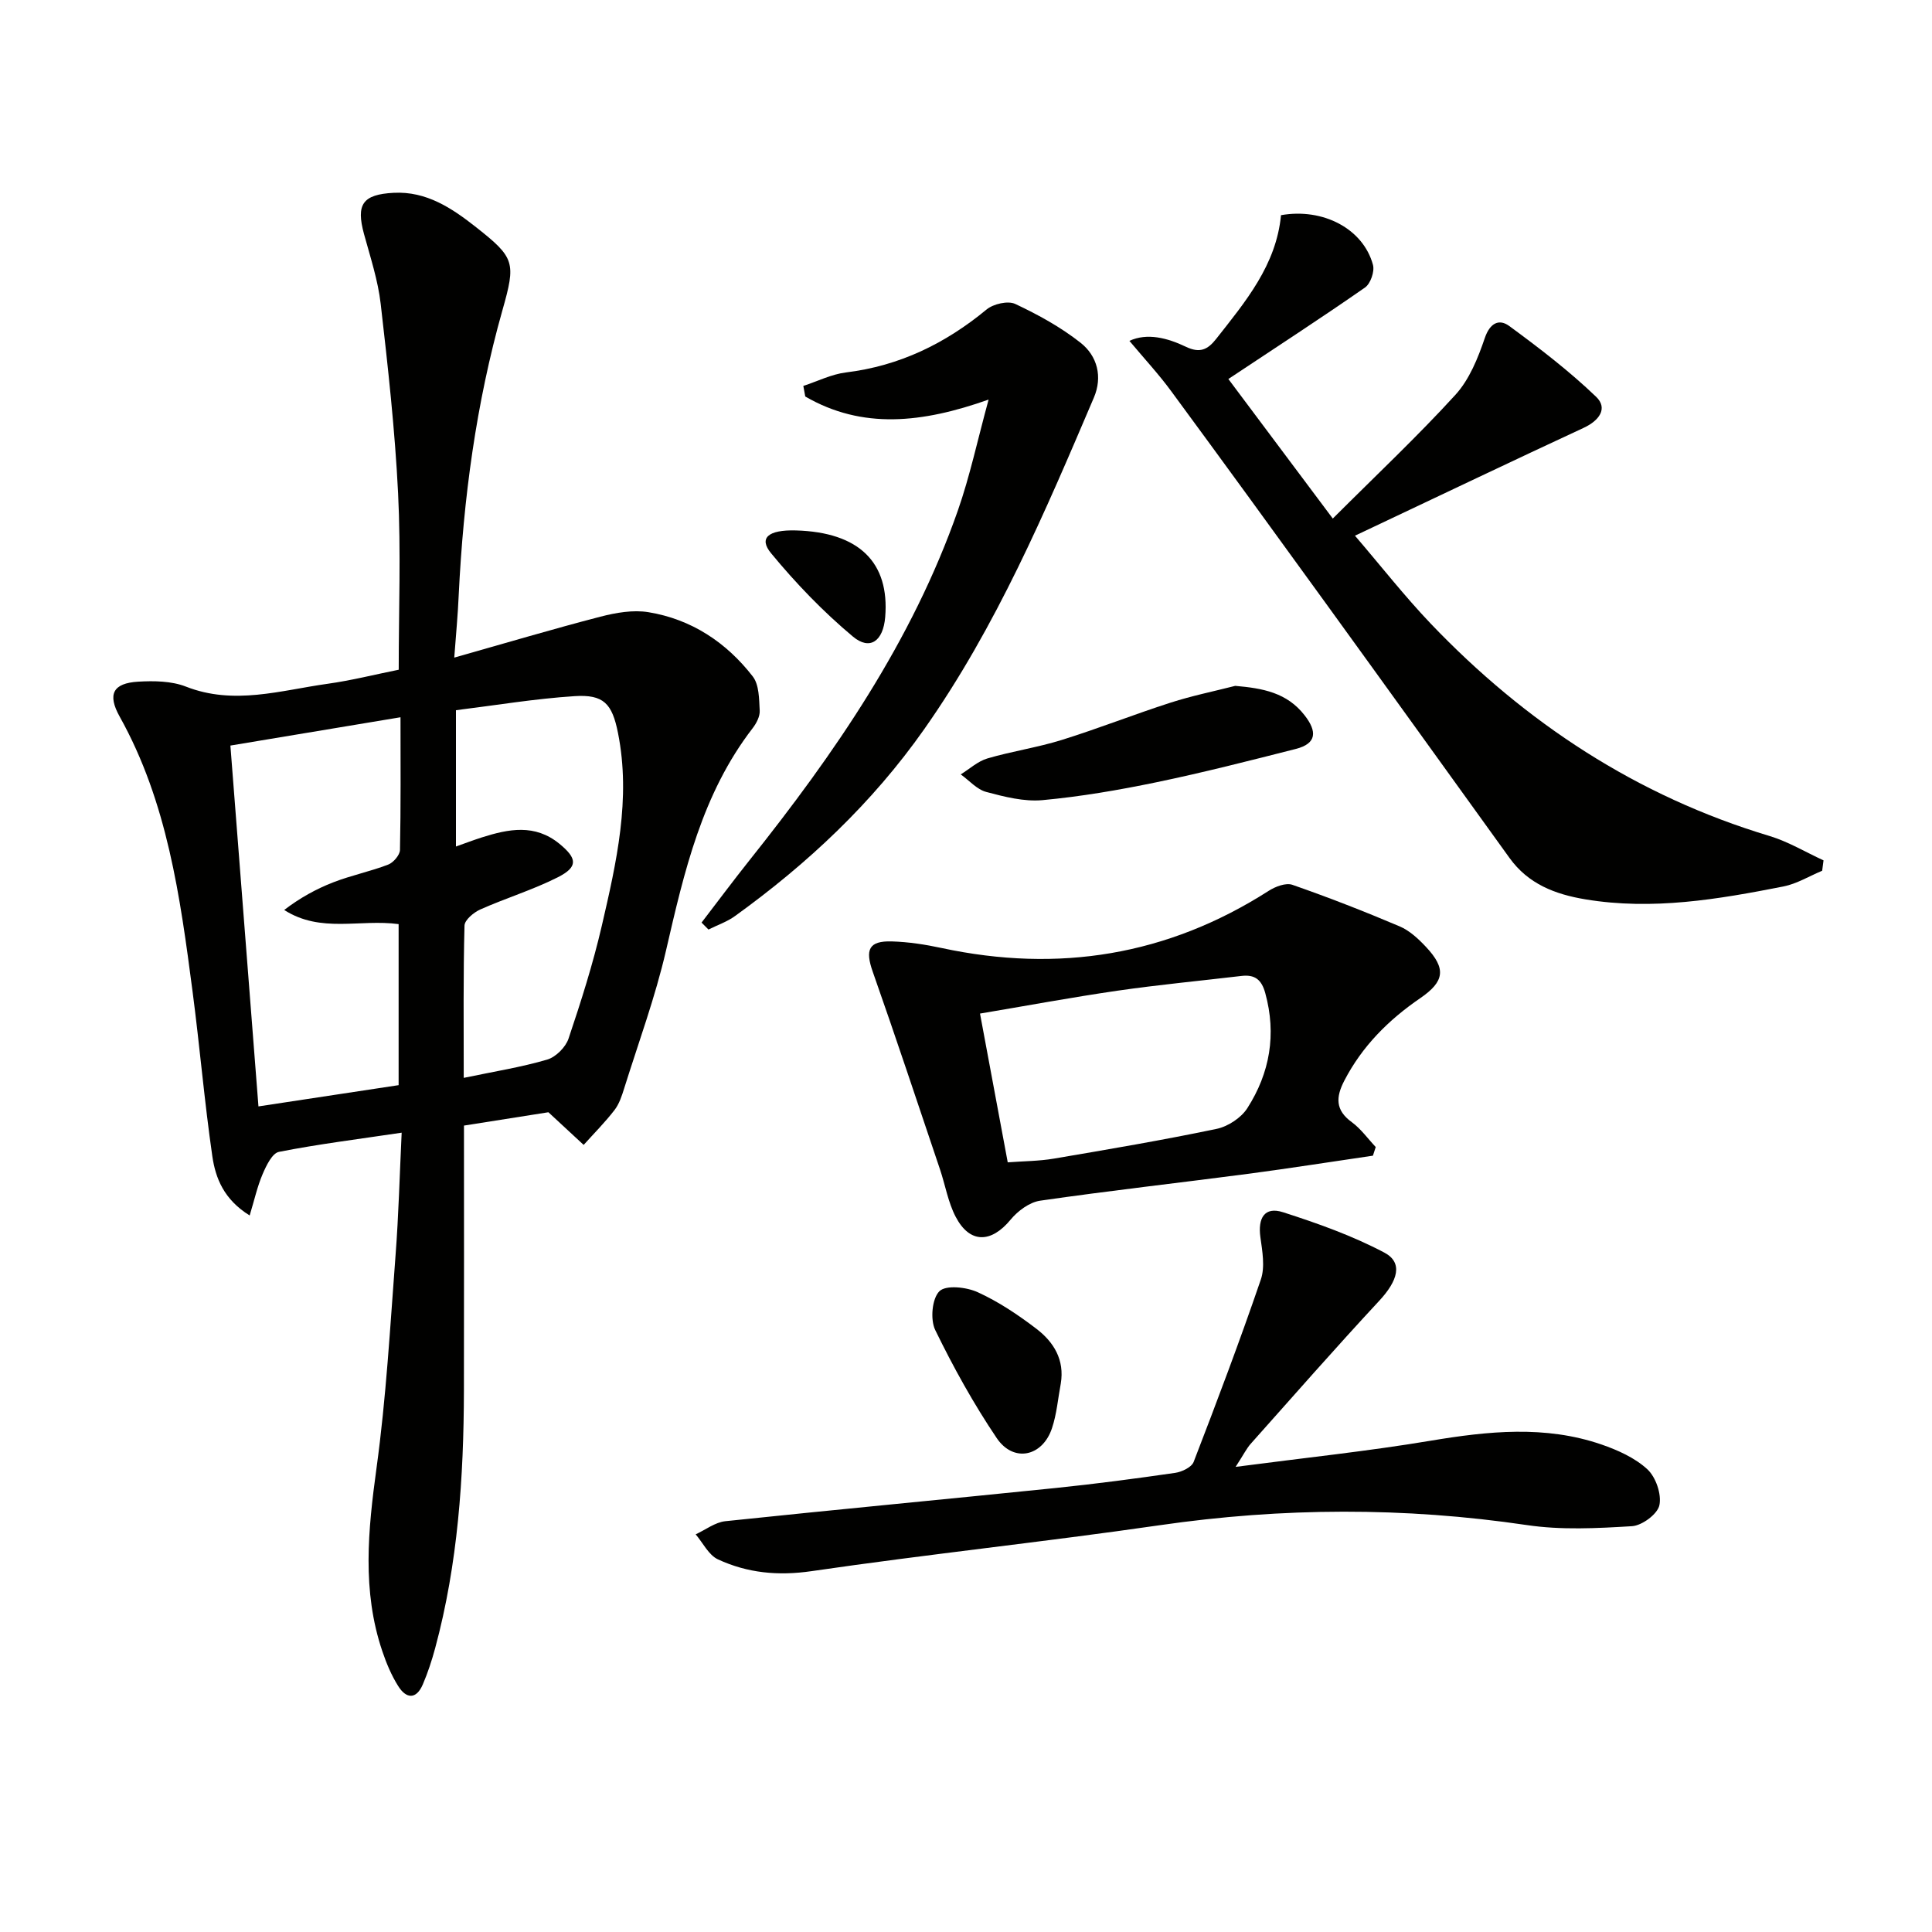
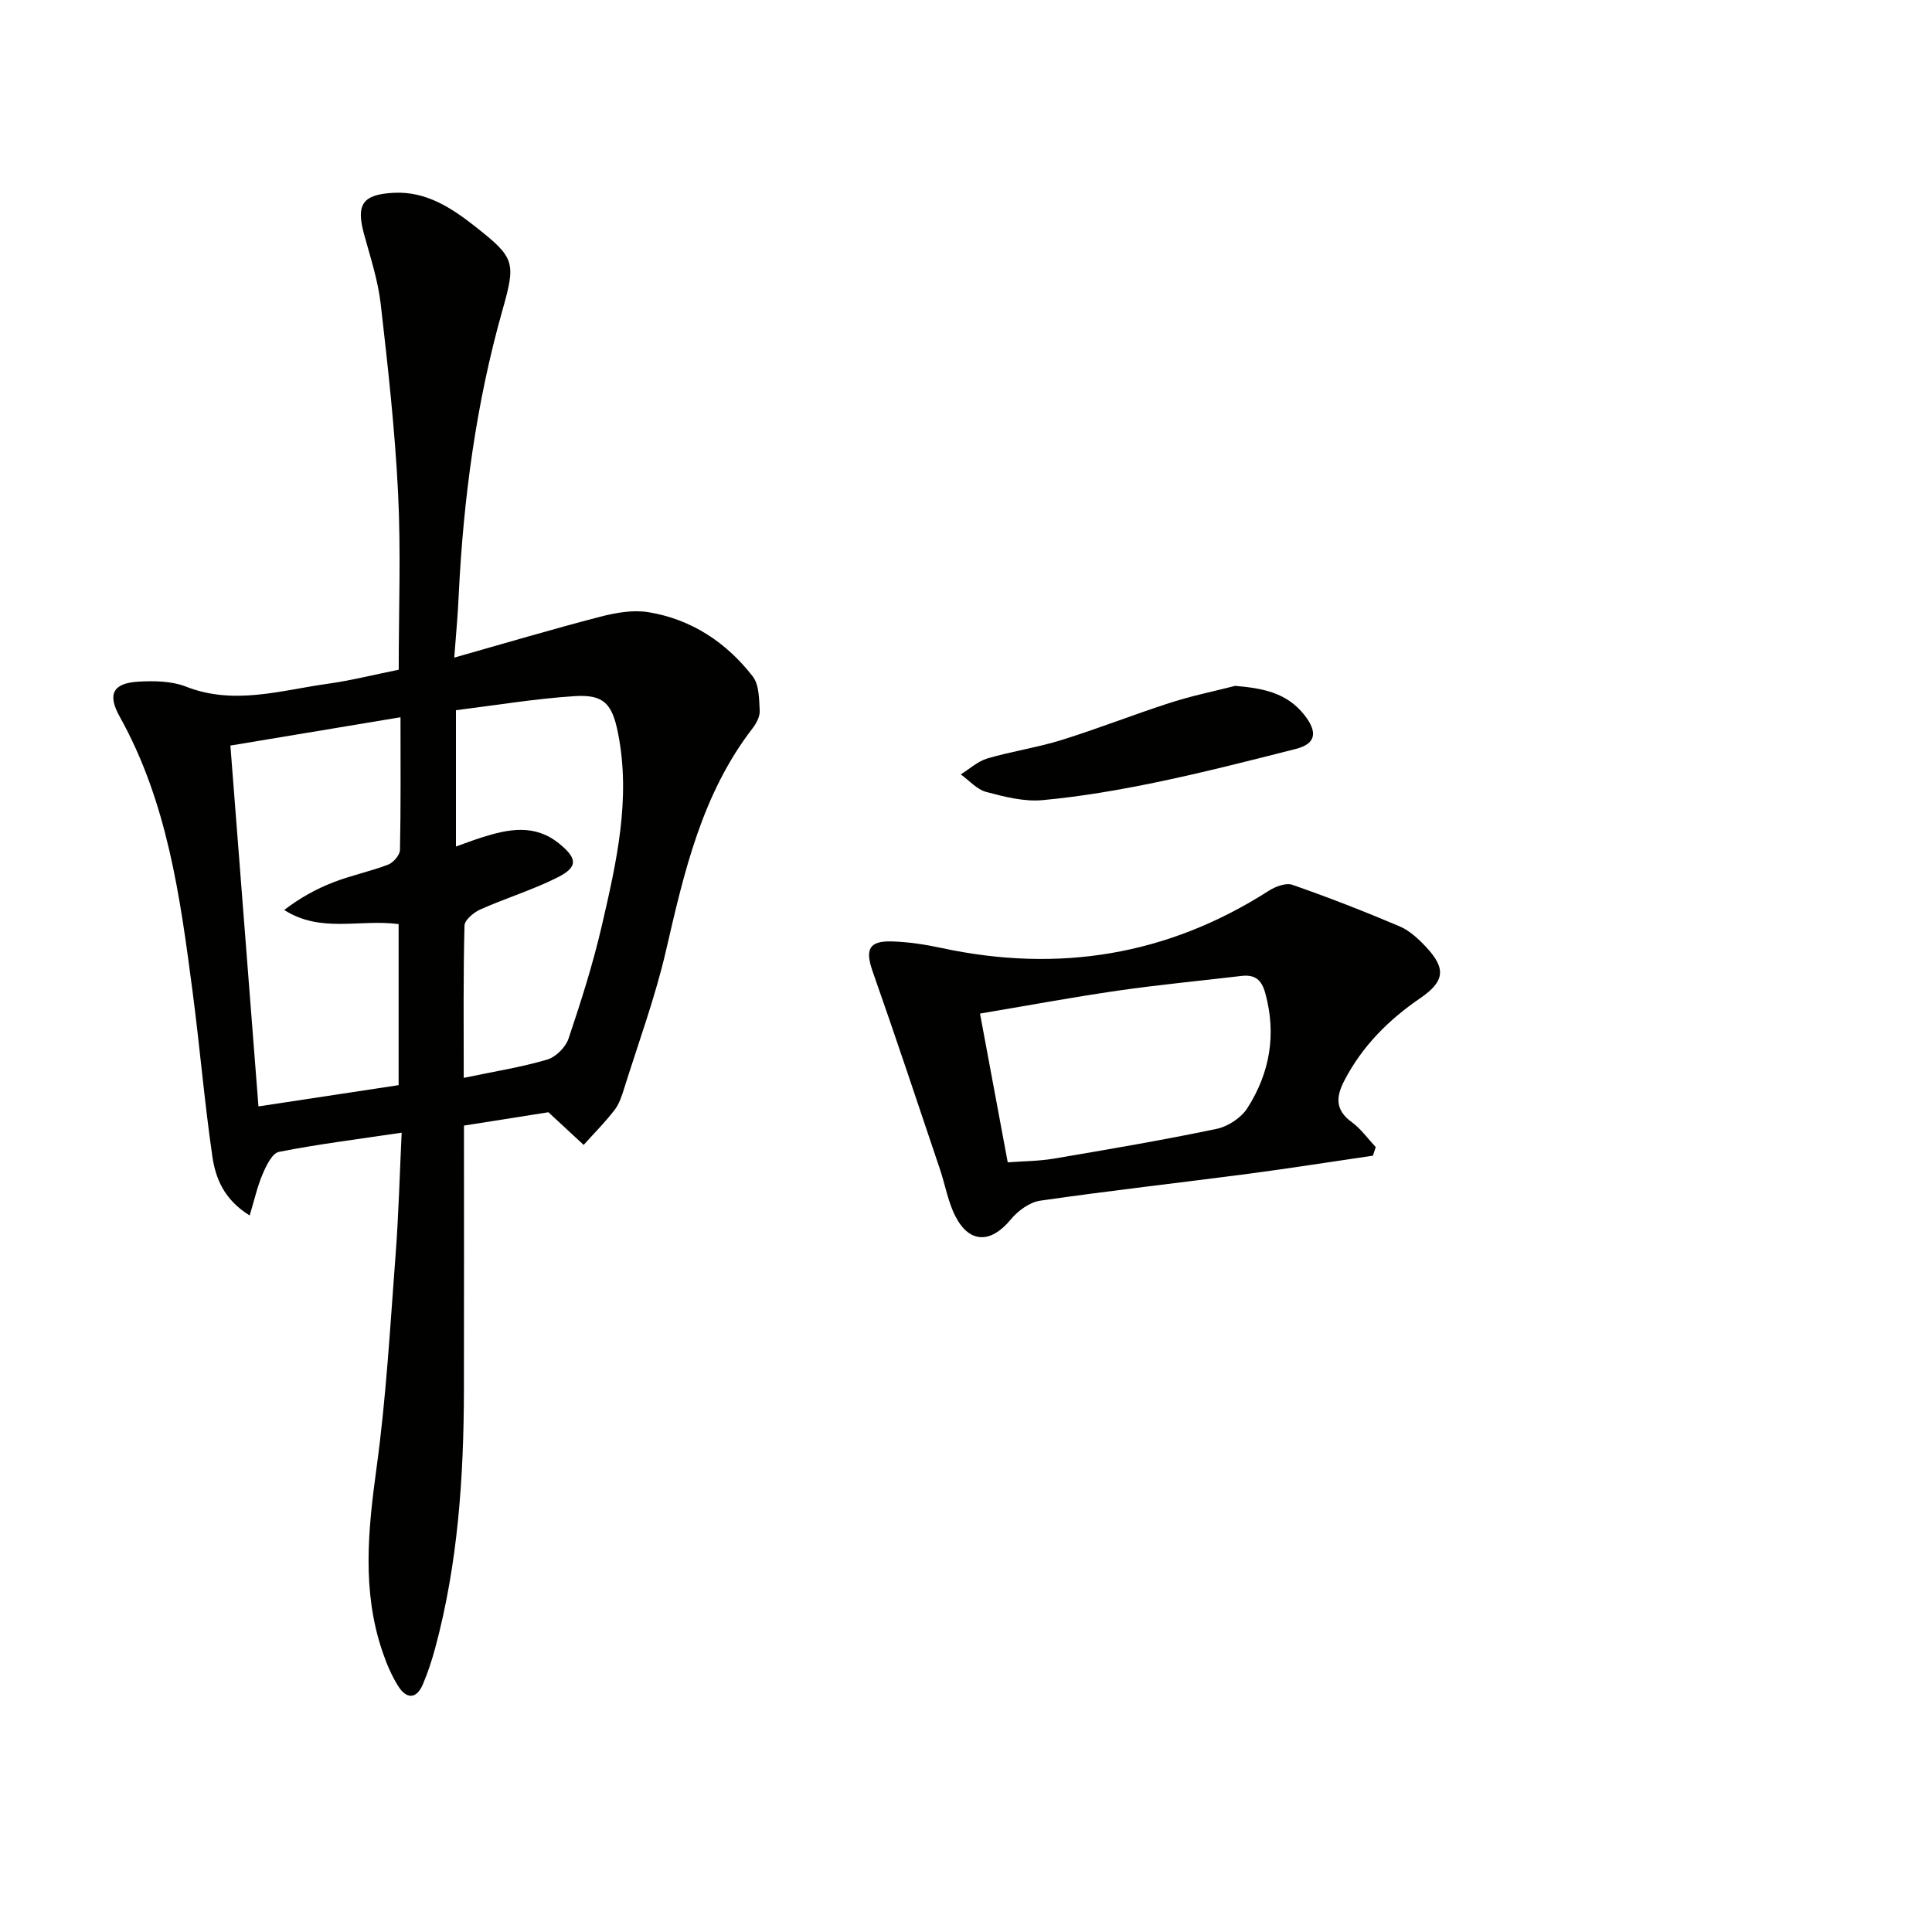
<svg xmlns="http://www.w3.org/2000/svg" enable-background="new 0 0 400 400" viewBox="0 0 400 400">
  <g fill="#010100">
    <path d="m94.05 136.15c10.61-3 20.38-5.91 30.25-8.47 3.21-.83 6.77-1.46 9.97-.93 8.89 1.46 16.11 6.25 21.58 13.3 1.33 1.72 1.31 4.66 1.44 7.07.07 1.19-.68 2.63-1.46 3.64-10.49 13.59-14.18 29.74-17.93 46-2.23 9.67-5.69 19.05-8.66 28.54-.49 1.57-1.03 3.25-2.01 4.52-1.96 2.54-4.24 4.83-6.39 7.22-2.17-2.01-4.35-4.03-7.3-6.76-4.93.78-11.1 1.75-17.48 2.76 0 18.56.03 36.7-.01 54.85-.04 17.99-1.24 35.87-5.95 53.33-.69 2.55-1.52 5.09-2.56 7.52-1.37 3.19-3.46 2.97-5.1.34-1.4-2.22-2.45-4.73-3.29-7.23-4.23-12.5-2.95-25.07-1.2-37.88 2.01-14.62 2.83-29.41 3.95-44.15.63-8.24.84-16.52 1.26-25.31-9.04 1.35-17.28 2.37-25.4 3.97-1.4.27-2.63 2.84-3.38 4.59-1.11 2.59-1.72 5.4-2.69 8.58-5.36-3.32-7.07-7.75-7.73-12.26-1.64-11.32-2.6-22.74-4.09-34.09-2.57-19.61-5.21-39.22-15.09-56.93-2.59-4.64-1.4-6.93 3.85-7.24 3.27-.19 6.88-.14 9.85 1.02 9.96 3.91 19.62.78 29.35-.58 4.9-.68 9.73-1.91 14.72-2.91 0-12.33.47-24.47-.13-36.56-.65-13.09-2.1-26.14-3.6-39.17-.56-4.9-2.15-9.7-3.46-14.49-1.67-6.14-.29-8.18 6.13-8.52 6.82-.36 12.09 3.19 17.09 7.13 8.03 6.33 8.25 7.28 5.44 17.19-5.45 19.28-8.08 39-9.05 58.98-.17 3.96-.54 7.89-.92 12.93zm-40.54 92.92c10.08-1.53 19.52-2.96 29.02-4.4 0-11.4 0-22.43 0-33.34-8.03-1.09-16.1 1.93-23.69-2.93 3.25-2.49 6.63-4.36 10.2-5.74 3.69-1.43 7.62-2.23 11.32-3.65 1.08-.41 2.42-1.97 2.45-3.03.19-8.96.11-17.92.11-27.48-11.98 1.99-23.35 3.89-35.22 5.86 1.95 25 3.85 49.46 5.81 74.71zm42.5-5.91c6.31-1.32 11.89-2.2 17.27-3.78 1.79-.52 3.83-2.56 4.43-4.35 2.59-7.69 5.06-15.47 6.89-23.37 3.03-13.1 6.06-26.29 3.35-39.9-1.21-6.09-2.96-8.02-9-7.63-8.19.53-16.32 1.89-24.55 2.91v28.22c2.06-.73 3.71-1.36 5.38-1.89 5.53-1.75 10.96-2.84 16.06 1.34 3.66 3.01 3.9 4.77-.37 6.93-5.15 2.6-10.75 4.3-16.04 6.66-1.36.61-3.23 2.17-3.26 3.34-.27 10.29-.16 20.6-.16 31.52z" />
-     <path d="m233.83 70.57c3.68-1.69 7.84-.62 11.71 1.23 2.85 1.36 4.48.63 6.26-1.64 6.07-7.72 12.43-15.26 13.42-25.61 8.7-1.54 17.02 2.81 19.04 10.29.37 1.36-.51 3.89-1.64 4.68-8.97 6.25-18.15 12.21-28.3 18.95 6.97 9.31 14.15 18.91 21.62 28.89 9.1-9.09 17.58-17.06 25.4-25.63 2.88-3.16 4.66-7.59 6.07-11.74 1.08-3.17 2.99-4.02 5.07-2.49 6.23 4.57 12.41 9.31 17.97 14.64 2.53 2.42.61 4.97-2.57 6.44-14.47 6.72-28.87 13.59-43.29 20.41-1.04.49-2.09.99-4.06 1.92 5.37 6.26 10.24 12.49 15.67 18.19 19.64 20.56 42.7 35.72 70.12 43.97 3.9 1.17 7.49 3.35 11.22 5.06-.09.72-.19 1.43-.28 2.15-2.67 1.11-5.24 2.7-8.01 3.25-13.54 2.67-27.11 4.98-41.01 2.67-6.31-1.05-11.84-3.19-15.71-8.57-12.64-17.53-25.25-35.08-37.93-52.58-10.63-14.68-21.28-29.34-32.02-43.93-2.62-3.59-5.66-6.86-8.75-10.55z" />
    <path d="m284.25 239.27c-8.65 1.26-17.28 2.63-25.94 3.77-14.32 1.88-28.67 3.48-42.96 5.55-2.21.32-4.63 2.12-6.12 3.93-4.03 4.88-8.45 4.98-11.36-.58-1.58-3.01-2.15-6.55-3.25-9.82-4.61-13.66-9.14-27.34-13.93-40.94-1.61-4.56-.83-6.41 3.94-6.27 3.46.1 6.95.64 10.34 1.37 24.17 5.18 46.75 1.56 67.68-11.83 1.38-.89 3.57-1.73 4.92-1.26 7.49 2.61 14.9 5.5 22.2 8.6 2.06.87 3.89 2.58 5.46 4.25 4.23 4.51 3.87 7.16-1.2 10.63-6.55 4.49-12.01 9.93-15.71 17.08-1.75 3.38-1.89 6.08 1.54 8.57 1.9 1.39 3.33 3.42 4.97 5.16-.2.59-.39 1.19-.58 1.79zm-75.61 1.38c3.32-.25 6.48-.25 9.55-.77 11.25-1.91 22.5-3.82 33.66-6.15 2.37-.49 5.11-2.28 6.4-4.3 4.66-7.28 6.06-15.26 3.71-23.82-.77-2.81-2.17-3.88-4.94-3.55-8.55 1.01-17.13 1.82-25.64 3.05-9.62 1.4-19.18 3.18-28.48 4.74 1.92 10.28 3.79 20.31 5.74 30.8z" />
-     <path d="m255.82 303.7c14.4-1.89 27.44-3.25 40.35-5.41 11.92-1.99 23.72-3.23 35.38.77 3.39 1.17 6.94 2.76 9.52 5.14 1.75 1.62 2.97 5.16 2.49 7.44-.38 1.83-3.59 4.21-5.67 4.34-7.23.44-14.64.83-21.77-.23-25.38-3.75-50.63-3.65-76.01.03-23.99 3.47-48.11 6.01-72.09 9.51-6.93 1.01-13.27.39-19.38-2.44-1.92-.89-3.1-3.41-4.61-5.18 2.04-.94 4.02-2.49 6.13-2.72 22.8-2.4 45.63-4.54 68.44-6.88 8.26-.85 16.49-1.94 24.71-3.13 1.39-.2 3.39-1.16 3.82-2.26 4.83-12.51 9.57-25.07 13.91-37.76.9-2.62.31-5.88-.09-8.78-.54-3.89.81-6.41 4.69-5.16 7.16 2.3 14.36 4.86 20.98 8.36 3.92 2.08 2.79 5.83-1.07 9.98-9.03 9.72-17.78 19.7-26.61 29.61-.84.94-1.42 2.15-3.12 4.77z" />
-     <path d="m145.25 191.01c3.29-4.29 6.52-8.62 9.88-12.85 17.69-22.19 33.71-45.4 43.18-72.45 2.49-7.11 4.06-14.54 6.37-22.98-13.77 4.87-26.14 6.21-37.96-.64-.13-.73-.27-1.46-.4-2.19 2.94-.96 5.82-2.42 8.83-2.79 11.1-1.36 20.57-5.98 29.12-13.04 1.41-1.16 4.42-1.85 5.93-1.14 4.74 2.23 9.44 4.81 13.54 8.05 3.45 2.73 4.57 7.03 2.74 11.33-10.1 23.69-20.17 47.38-35.11 68.63-10.76 15.31-24.13 27.85-39.2 38.72-1.64 1.19-3.65 1.87-5.49 2.79-.48-.48-.96-.96-1.43-1.44z" />
    <path d="m255.74 142c5.67.49 10.72 1.38 14.39 6.13 2.55 3.29 2.54 5.81-1.85 6.93-9.6 2.44-19.21 4.9-28.91 6.91-7.77 1.61-15.64 2.96-23.53 3.69-3.82.35-7.87-.69-11.66-1.7-1.94-.52-3.52-2.38-5.27-3.63 1.83-1.13 3.52-2.71 5.51-3.3 5.07-1.49 10.36-2.26 15.4-3.83 7.58-2.36 14.99-5.3 22.55-7.73 4.38-1.41 8.91-2.33 13.37-3.47z" />
-     <path d="m219.62 286.47c-.58 3.08-.83 6.28-1.82 9.23-1.97 5.9-7.97 7.18-11.44 2.04-4.79-7.1-8.98-14.67-12.73-22.37-1.06-2.17-.67-6.53.87-8.04 1.36-1.33 5.6-.86 7.93.21 4.32 1.97 8.38 4.69 12.17 7.59 3.55 2.72 5.85 6.4 5.02 11.34z" />
-     <path d="m164.8 109.82c13.02.37 19.41 6.58 18.47 17.95-.41 4.94-3.14 6.99-6.69 4.02-6.16-5.15-11.82-11.04-16.93-17.24-2.61-3.15-.64-4.89 5.15-4.73z" />
  </g>
</svg>